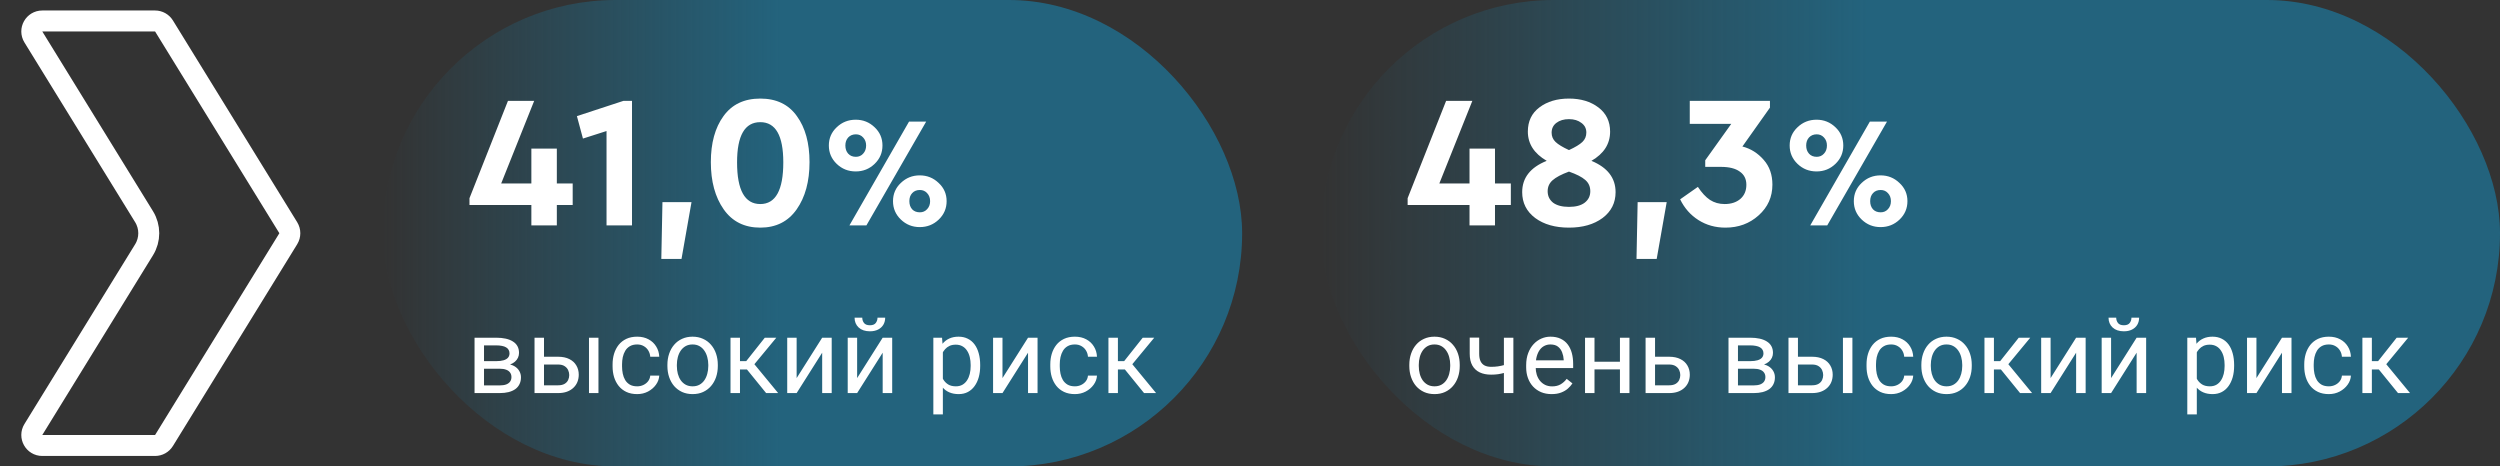
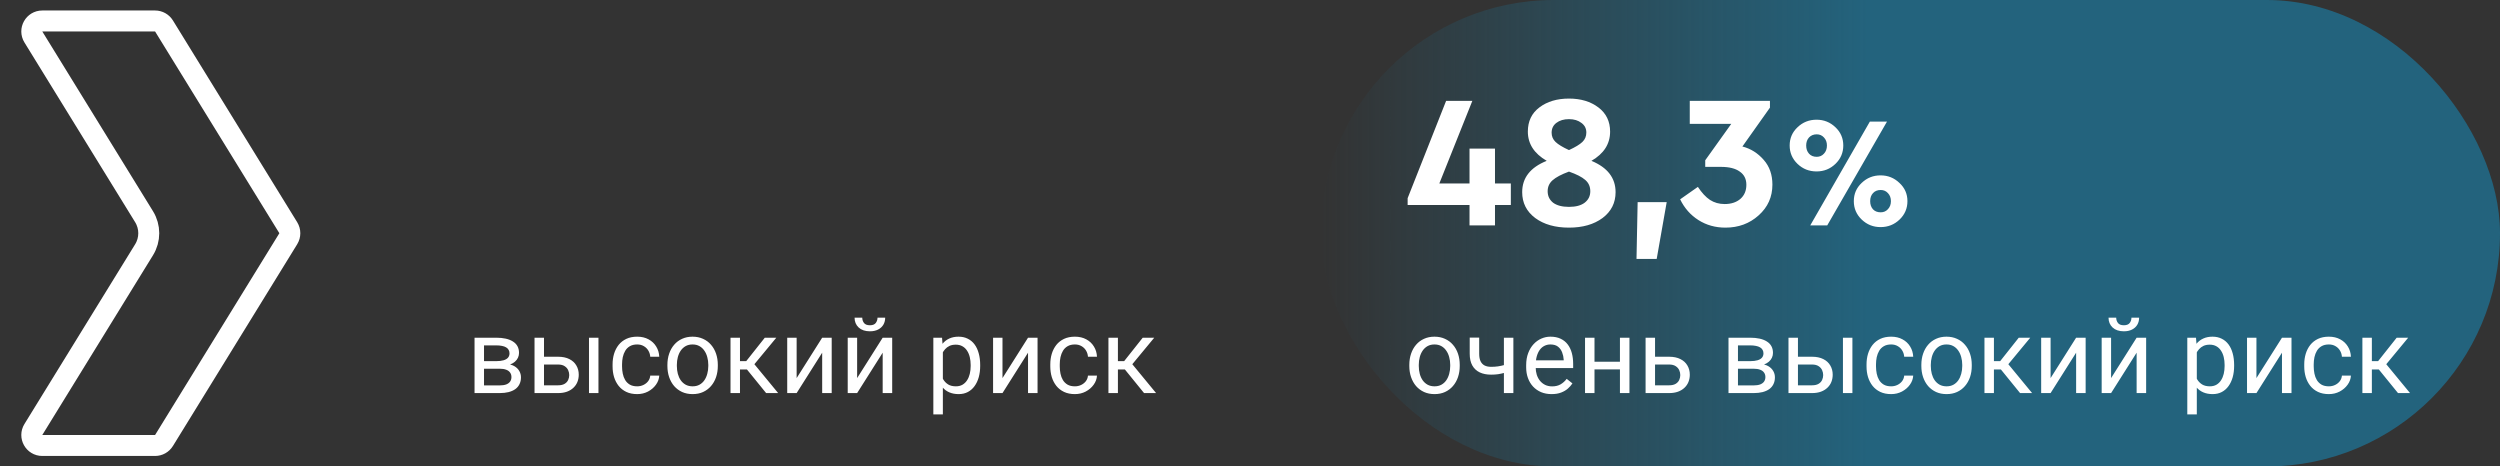
<svg xmlns="http://www.w3.org/2000/svg" width="477" height="89" viewBox="0 0 477 89" fill="none">
  <rect x="0" y="0" width="477" height="89" fill="#333333" stroke="none" />
  <path d="M6.365 7.051C5.544 5.719 6.503 4.002 8.068 4.002H29.589C30.283 4.002 30.928 4.362 31.292 4.954L55.004 43.451C55.4 44.094 55.4 44.906 55.004 45.549L31.292 84.046C30.928 84.638 30.283 84.998 29.589 84.998H8.068C6.503 84.998 5.544 83.281 6.365 81.949L27.493 47.647C28.681 45.717 28.681 43.283 27.493 41.353L6.365 7.051Z" stroke="white" stroke-width="4" />
-   <rect x="73" width="164" height="89" rx="44.5" fill="url(#paint0_linear_4025_3055)" />
-   <path d="M109.268 35.008V39.112H106.244V43H101.384V39.112H89.576V37.816L96.92 19.24H101.924L95.624 35.008H101.384V28.348H106.244V35.008H109.268ZM118.966 19.24H120.586V43H115.726V25L111.226 26.44L110.074 22.156L118.966 19.24ZM126.179 49.408L126.395 38.572H131.939L130.031 49.408H126.179ZM135.629 30.94C135.629 27.292 136.433 24.364 138.041 22.156C139.649 19.924 141.989 18.808 145.061 18.808C148.133 18.808 150.461 19.924 152.045 22.156C153.653 24.364 154.457 27.292 154.457 30.94C154.457 34.612 153.641 37.612 152.009 39.94C150.377 42.268 148.061 43.432 145.061 43.432C142.037 43.432 139.709 42.268 138.077 39.94C136.445 37.612 135.629 34.612 135.629 30.94ZM149.453 30.976C149.453 25.864 147.989 23.308 145.061 23.308C142.109 23.308 140.633 25.864 140.633 30.976C140.633 36.28 142.109 38.932 145.061 38.932C147.989 38.932 149.453 36.28 149.453 30.976ZM159.645 31.27C158.645 30.31 158.145 29.14 158.145 27.76C158.145 26.38 158.645 25.22 159.645 24.28C160.645 23.32 161.855 22.84 163.275 22.84C164.675 22.84 165.875 23.32 166.875 24.28C167.875 25.22 168.375 26.38 168.375 27.76C168.375 29.14 167.875 30.31 166.875 31.27C165.875 32.23 164.675 32.71 163.275 32.71C161.855 32.71 160.645 32.23 159.645 31.27ZM162.075 43L173.445 23.2H176.715L165.315 43H162.075ZM165.255 27.76C165.255 27.14 165.065 26.63 164.685 26.23C164.325 25.83 163.865 25.63 163.305 25.63C162.705 25.63 162.215 25.83 161.835 26.23C161.475 26.63 161.295 27.14 161.295 27.76C161.295 28.4 161.475 28.92 161.835 29.32C162.195 29.72 162.685 29.92 163.305 29.92C163.865 29.92 164.325 29.72 164.685 29.32C165.065 28.92 165.255 28.4 165.255 27.76ZM171.885 41.89C170.885 40.93 170.385 39.76 170.385 38.38C170.385 37 170.885 35.84 171.885 34.9C172.885 33.94 174.085 33.46 175.485 33.46C176.885 33.46 178.085 33.94 179.085 34.9C180.105 35.84 180.615 37 180.615 38.38C180.615 39.76 180.115 40.93 179.115 41.89C178.115 42.85 176.905 43.33 175.485 43.33C174.085 43.33 172.885 42.85 171.885 41.89ZM176.895 39.91C177.275 39.51 177.465 39 177.465 38.38C177.465 37.76 177.275 37.25 176.895 36.85C176.535 36.45 176.075 36.25 175.515 36.25C174.895 36.25 174.405 36.45 174.045 36.85C173.685 37.23 173.505 37.74 173.505 38.38C173.505 39.02 173.685 39.54 174.045 39.94C174.405 40.32 174.895 40.51 175.515 40.51C176.075 40.51 176.535 40.31 176.895 39.91Z" fill="white" />
  <path d="M95.338 70.352H91.871L91.852 68.906H94.684C95.243 68.906 95.709 68.851 96.08 68.74C96.458 68.63 96.741 68.463 96.93 68.242C97.118 68.021 97.213 67.747 97.213 67.422C97.213 67.168 97.158 66.947 97.047 66.758C96.943 66.562 96.783 66.403 96.568 66.279C96.353 66.149 96.087 66.055 95.768 65.996C95.455 65.931 95.087 65.898 94.664 65.898H92.35V75H90.543V64.434H94.664C95.335 64.434 95.937 64.492 96.471 64.609C97.011 64.727 97.47 64.906 97.848 65.147C98.232 65.381 98.525 65.68 98.727 66.045C98.928 66.409 99.029 66.839 99.029 67.334C99.029 67.653 98.964 67.956 98.834 68.242C98.704 68.529 98.512 68.783 98.258 69.004C98.004 69.225 97.691 69.408 97.32 69.551C96.949 69.688 96.523 69.775 96.041 69.814L95.338 70.352ZM95.338 75H91.217L92.115 73.535H95.338C95.839 73.535 96.256 73.473 96.588 73.35C96.92 73.219 97.167 73.037 97.33 72.803C97.499 72.562 97.584 72.275 97.584 71.943C97.584 71.611 97.499 71.328 97.33 71.094C97.167 70.853 96.92 70.671 96.588 70.547C96.256 70.417 95.839 70.352 95.338 70.352H92.594L92.613 68.906H96.041L96.695 69.453C97.275 69.499 97.766 69.642 98.17 69.883C98.574 70.124 98.88 70.43 99.088 70.801C99.296 71.165 99.4 71.562 99.4 71.992C99.4 72.487 99.306 72.923 99.117 73.301C98.935 73.678 98.668 73.994 98.316 74.248C97.965 74.495 97.538 74.684 97.037 74.814C96.536 74.938 95.969 75 95.338 75ZM103.307 68.066H106.48C107.333 68.066 108.053 68.216 108.639 68.516C109.225 68.809 109.667 69.216 109.967 69.736C110.273 70.251 110.426 70.837 110.426 71.494C110.426 71.982 110.341 72.441 110.172 72.871C110.003 73.294 109.749 73.665 109.41 73.984C109.078 74.303 108.665 74.554 108.17 74.736C107.682 74.912 107.118 75 106.48 75H101.988V64.434H103.795V73.516H106.48C107.001 73.516 107.418 73.421 107.73 73.232C108.043 73.044 108.268 72.799 108.404 72.5C108.541 72.201 108.609 71.888 108.609 71.562C108.609 71.243 108.541 70.931 108.404 70.625C108.268 70.319 108.043 70.065 107.73 69.863C107.418 69.655 107.001 69.551 106.48 69.551H103.307V68.066ZM114.186 64.434V75H112.379V64.434H114.186ZM121.578 73.711C122.008 73.711 122.405 73.623 122.77 73.447C123.134 73.272 123.434 73.031 123.668 72.725C123.902 72.412 124.036 72.057 124.068 71.66H125.787C125.755 72.285 125.543 72.868 125.152 73.408C124.768 73.942 124.264 74.375 123.639 74.707C123.014 75.033 122.327 75.195 121.578 75.195C120.784 75.195 120.09 75.055 119.498 74.775C118.912 74.495 118.424 74.111 118.033 73.623C117.649 73.135 117.359 72.575 117.164 71.943C116.975 71.305 116.881 70.632 116.881 69.922V69.512C116.881 68.802 116.975 68.132 117.164 67.5C117.359 66.862 117.649 66.299 118.033 65.811C118.424 65.322 118.912 64.938 119.498 64.658C120.09 64.378 120.784 64.238 121.578 64.238C122.405 64.238 123.128 64.408 123.746 64.746C124.365 65.078 124.85 65.534 125.201 66.113C125.559 66.686 125.755 67.337 125.787 68.066H124.068C124.036 67.63 123.912 67.236 123.697 66.885C123.489 66.533 123.202 66.253 122.838 66.045C122.48 65.83 122.06 65.723 121.578 65.723C121.025 65.723 120.559 65.833 120.182 66.055C119.811 66.269 119.514 66.562 119.293 66.934C119.078 67.298 118.922 67.705 118.824 68.154C118.733 68.597 118.688 69.049 118.688 69.512V69.922C118.688 70.384 118.733 70.84 118.824 71.289C118.915 71.738 119.068 72.145 119.283 72.51C119.505 72.874 119.801 73.167 120.172 73.389C120.549 73.603 121.018 73.711 121.578 73.711ZM127.34 69.834V69.609C127.34 68.848 127.451 68.141 127.672 67.49C127.893 66.833 128.212 66.263 128.629 65.781C129.046 65.293 129.55 64.915 130.143 64.648C130.735 64.375 131.399 64.238 132.135 64.238C132.877 64.238 133.544 64.375 134.137 64.648C134.736 64.915 135.243 65.293 135.66 65.781C136.083 66.263 136.406 66.833 136.627 67.49C136.848 68.141 136.959 68.848 136.959 69.609V69.834C136.959 70.596 136.848 71.302 136.627 71.953C136.406 72.604 136.083 73.174 135.66 73.662C135.243 74.144 134.739 74.522 134.146 74.795C133.561 75.062 132.896 75.195 132.154 75.195C131.412 75.195 130.745 75.062 130.152 74.795C129.56 74.522 129.052 74.144 128.629 73.662C128.212 73.174 127.893 72.604 127.672 71.953C127.451 71.302 127.34 70.596 127.34 69.834ZM129.146 69.609V69.834C129.146 70.361 129.208 70.859 129.332 71.328C129.456 71.79 129.641 72.201 129.889 72.559C130.143 72.917 130.458 73.2 130.836 73.408C131.214 73.61 131.653 73.711 132.154 73.711C132.649 73.711 133.082 73.61 133.453 73.408C133.831 73.2 134.143 72.917 134.391 72.559C134.638 72.201 134.824 71.79 134.947 71.328C135.077 70.859 135.143 70.361 135.143 69.834V69.609C135.143 69.088 135.077 68.597 134.947 68.135C134.824 67.666 134.635 67.253 134.381 66.894C134.133 66.53 133.821 66.243 133.443 66.035C133.072 65.827 132.636 65.723 132.135 65.723C131.64 65.723 131.204 65.827 130.826 66.035C130.455 66.243 130.143 66.53 129.889 66.894C129.641 67.253 129.456 67.666 129.332 68.135C129.208 68.597 129.146 69.088 129.146 69.609ZM141.188 64.434V75H139.381V64.434H141.188ZM148.121 64.434L143.111 70.488H140.582L140.309 68.906H142.379L145.924 64.434H148.121ZM146.178 75L142.291 70.215L143.453 68.906L148.473 75H146.178ZM151.998 72.139L156.871 64.434H158.688V75H156.871V67.295L151.998 75H150.201V64.434H151.998V72.139ZM163.541 72.139L168.414 64.434H170.23V75H168.414V67.295L163.541 75H161.744V64.434H163.541V72.139ZM167.428 60.605H168.893C168.893 61.113 168.775 61.566 168.541 61.963C168.307 62.353 167.971 62.66 167.535 62.881C167.099 63.102 166.581 63.213 165.982 63.213C165.077 63.213 164.361 62.972 163.834 62.49C163.313 62.002 163.053 61.374 163.053 60.605H164.518C164.518 60.99 164.628 61.328 164.85 61.621C165.071 61.914 165.449 62.06 165.982 62.06C166.503 62.06 166.874 61.914 167.096 61.621C167.317 61.328 167.428 60.99 167.428 60.605ZM179.898 66.465V79.062H178.082V64.434H179.742L179.898 66.465ZM187.018 69.629V69.834C187.018 70.602 186.926 71.315 186.744 71.973C186.562 72.624 186.295 73.19 185.943 73.672C185.598 74.154 185.172 74.528 184.664 74.795C184.156 75.062 183.574 75.195 182.916 75.195C182.245 75.195 181.653 75.085 181.139 74.863C180.624 74.642 180.188 74.32 179.83 73.897C179.472 73.473 179.186 72.966 178.971 72.373C178.762 71.781 178.619 71.113 178.541 70.371V69.277C178.619 68.496 178.766 67.796 178.98 67.178C179.195 66.559 179.479 66.032 179.83 65.596C180.188 65.153 180.621 64.818 181.129 64.59C181.637 64.356 182.223 64.238 182.887 64.238C183.551 64.238 184.14 64.368 184.654 64.629C185.169 64.883 185.602 65.247 185.953 65.723C186.305 66.198 186.568 66.768 186.744 67.432C186.926 68.089 187.018 68.822 187.018 69.629ZM185.201 69.834V69.629C185.201 69.102 185.146 68.607 185.035 68.144C184.924 67.676 184.752 67.266 184.518 66.914C184.29 66.556 183.997 66.276 183.639 66.074C183.281 65.866 182.854 65.762 182.359 65.762C181.904 65.762 181.507 65.84 181.168 65.996C180.836 66.152 180.553 66.364 180.318 66.631C180.084 66.891 179.892 67.191 179.742 67.529C179.599 67.861 179.492 68.206 179.42 68.564V71.094C179.55 71.549 179.732 71.979 179.967 72.383C180.201 72.78 180.514 73.102 180.904 73.35C181.295 73.591 181.786 73.711 182.379 73.711C182.867 73.711 183.287 73.61 183.639 73.408C183.997 73.2 184.29 72.917 184.518 72.559C184.752 72.201 184.924 71.79 185.035 71.328C185.146 70.859 185.201 70.361 185.201 69.834ZM191.275 72.139L196.148 64.434H197.965V75H196.148V67.295L191.275 75H189.479V64.434H191.275V72.139ZM205.094 73.711C205.523 73.711 205.921 73.623 206.285 73.447C206.65 73.272 206.949 73.031 207.184 72.725C207.418 72.412 207.551 72.057 207.584 71.66H209.303C209.27 72.285 209.059 72.868 208.668 73.408C208.284 73.942 207.779 74.375 207.154 74.707C206.529 75.033 205.842 75.195 205.094 75.195C204.299 75.195 203.606 75.055 203.014 74.775C202.428 74.495 201.939 74.111 201.549 73.623C201.165 73.135 200.875 72.575 200.68 71.943C200.491 71.305 200.396 70.632 200.396 69.922V69.512C200.396 68.802 200.491 68.132 200.68 67.5C200.875 66.862 201.165 66.299 201.549 65.811C201.939 65.322 202.428 64.938 203.014 64.658C203.606 64.378 204.299 64.238 205.094 64.238C205.921 64.238 206.643 64.408 207.262 64.746C207.88 65.078 208.365 65.534 208.717 66.113C209.075 66.686 209.27 67.337 209.303 68.066H207.584C207.551 67.63 207.428 67.236 207.213 66.885C207.005 66.533 206.718 66.253 206.354 66.045C205.995 65.83 205.576 65.723 205.094 65.723C204.54 65.723 204.075 65.833 203.697 66.055C203.326 66.269 203.03 66.562 202.809 66.934C202.594 67.298 202.438 67.705 202.34 68.154C202.249 68.597 202.203 69.049 202.203 69.512V69.922C202.203 70.384 202.249 70.84 202.34 71.289C202.431 71.738 202.584 72.145 202.799 72.51C203.02 72.874 203.316 73.167 203.688 73.389C204.065 73.603 204.534 73.711 205.094 73.711ZM213.297 64.434V75H211.49V64.434H213.297ZM220.23 64.434L215.221 70.488H212.691L212.418 68.906H214.488L218.033 64.434H220.23ZM218.287 75L214.4 70.215L215.562 68.906L220.582 75H218.287Z" fill="white" />
  <rect x="252" width="225" height="89" rx="44.5" fill="url(#paint1_linear_4025_3055)" />
  <path d="M288.268 35.008V39.112H285.244V43H280.384V39.112H268.576V37.816L275.92 19.24H280.924L274.624 35.008H280.384V28.348H285.244V35.008H288.268ZM308.253 36.664C308.253 38.704 307.425 40.348 305.769 41.596C304.113 42.82 301.977 43.432 299.361 43.432C296.721 43.432 294.573 42.82 292.917 41.596C291.261 40.348 290.433 38.704 290.433 36.664C290.433 33.928 291.993 31.936 295.113 30.688C292.713 29.296 291.513 27.436 291.513 25.108C291.513 23.14 292.245 21.604 293.709 20.5C295.197 19.372 297.081 18.808 299.361 18.808C301.617 18.808 303.489 19.372 304.977 20.5C306.465 21.628 307.209 23.164 307.209 25.108C307.209 27.46 306.021 29.32 303.645 30.688C306.717 31.96 308.253 33.952 308.253 36.664ZM296.049 25.324C296.049 26.02 296.301 26.608 296.805 27.088C297.309 27.568 298.161 28.084 299.361 28.636C300.561 28.084 301.413 27.568 301.917 27.088C302.421 26.608 302.673 26.008 302.673 25.288C302.673 24.52 302.361 23.908 301.737 23.452C301.113 22.972 300.321 22.732 299.361 22.732C298.377 22.732 297.573 22.972 296.949 23.452C296.349 23.908 296.049 24.532 296.049 25.324ZM303.429 36.484C303.429 35.596 303.105 34.876 302.457 34.324C301.833 33.772 300.801 33.244 299.361 32.74C297.921 33.268 296.877 33.82 296.229 34.396C295.605 34.948 295.293 35.644 295.293 36.484C295.293 37.396 295.641 38.128 296.337 38.68C297.057 39.208 298.065 39.472 299.361 39.472C300.657 39.472 301.653 39.208 302.349 38.68C303.069 38.128 303.429 37.396 303.429 36.484ZM312.245 49.408L312.461 38.572H318.005L316.097 49.408H312.245ZM338.175 35.224C338.175 37.576 337.299 39.532 335.547 41.092C333.819 42.652 331.707 43.432 329.211 43.432C327.291 43.432 325.575 42.952 324.063 41.992C322.551 41.032 321.387 39.712 320.571 38.032L323.955 35.656C324.699 36.784 325.467 37.612 326.259 38.14C327.075 38.668 328.011 38.932 329.067 38.932C330.291 38.932 331.287 38.608 332.055 37.96C332.823 37.288 333.207 36.388 333.207 35.26C333.207 34.156 332.787 33.316 331.947 32.74C331.131 32.14 329.931 31.84 328.347 31.84H325.359V30.58L330.327 23.632H322.407V19.24H337.707V20.536L332.451 27.952C334.035 28.36 335.391 29.212 336.519 30.508C337.623 31.756 338.175 33.328 338.175 35.224ZM342.969 31.27C341.969 30.31 341.469 29.14 341.469 27.76C341.469 26.38 341.969 25.22 342.969 24.28C343.969 23.32 345.179 22.84 346.599 22.84C347.999 22.84 349.199 23.32 350.199 24.28C351.199 25.22 351.699 26.38 351.699 27.76C351.699 29.14 351.199 30.31 350.199 31.27C349.199 32.23 347.999 32.71 346.599 32.71C345.179 32.71 343.969 32.23 342.969 31.27ZM345.399 43L356.769 23.2H360.039L348.639 43H345.399ZM348.579 27.76C348.579 27.14 348.389 26.63 348.009 26.23C347.649 25.83 347.189 25.63 346.629 25.63C346.029 25.63 345.539 25.83 345.159 26.23C344.799 26.63 344.619 27.14 344.619 27.76C344.619 28.4 344.799 28.92 345.159 29.32C345.519 29.72 346.009 29.92 346.629 29.92C347.189 29.92 347.649 29.72 348.009 29.32C348.389 28.92 348.579 28.4 348.579 27.76ZM355.209 41.89C354.209 40.93 353.709 39.76 353.709 38.38C353.709 37 354.209 35.84 355.209 34.9C356.209 33.94 357.409 33.46 358.809 33.46C360.209 33.46 361.409 33.94 362.409 34.9C363.429 35.84 363.939 37 363.939 38.38C363.939 39.76 363.439 40.93 362.439 41.89C361.439 42.85 360.229 43.33 358.809 43.33C357.409 43.33 356.209 42.85 355.209 41.89ZM360.219 39.91C360.599 39.51 360.789 39 360.789 38.38C360.789 37.76 360.599 37.25 360.219 36.85C359.859 36.45 359.399 36.25 358.839 36.25C358.219 36.25 357.729 36.45 357.369 36.85C357.009 37.23 356.829 37.74 356.829 38.38C356.829 39.02 357.009 39.54 357.369 39.94C357.729 40.32 358.219 40.51 358.839 40.51C359.399 40.51 359.859 40.31 360.219 39.91Z" fill="white" />
  <path d="M268.898 69.834V69.609C268.898 68.848 269.009 68.141 269.23 67.49C269.452 66.833 269.771 66.263 270.188 65.781C270.604 65.293 271.109 64.915 271.701 64.648C272.294 64.375 272.958 64.238 273.693 64.238C274.436 64.238 275.103 64.375 275.695 64.648C276.294 64.915 276.802 65.293 277.219 65.781C277.642 66.263 277.964 66.833 278.186 67.49C278.407 68.141 278.518 68.848 278.518 69.609V69.834C278.518 70.596 278.407 71.302 278.186 71.953C277.964 72.604 277.642 73.174 277.219 73.662C276.802 74.144 276.298 74.522 275.705 74.795C275.119 75.062 274.455 75.195 273.713 75.195C272.971 75.195 272.303 75.062 271.711 74.795C271.118 74.522 270.611 74.144 270.188 73.662C269.771 73.174 269.452 72.604 269.23 71.953C269.009 71.302 268.898 70.596 268.898 69.834ZM270.705 69.609V69.834C270.705 70.361 270.767 70.859 270.891 71.328C271.014 71.79 271.2 72.201 271.447 72.559C271.701 72.917 272.017 73.2 272.395 73.408C272.772 73.61 273.212 73.711 273.713 73.711C274.208 73.711 274.641 73.61 275.012 73.408C275.389 73.2 275.702 72.917 275.949 72.559C276.197 72.201 276.382 71.79 276.506 71.328C276.636 70.859 276.701 70.361 276.701 69.834V69.609C276.701 69.088 276.636 68.597 276.506 68.135C276.382 67.666 276.193 67.253 275.939 66.894C275.692 66.53 275.38 66.243 275.002 66.035C274.631 65.827 274.195 65.723 273.693 65.723C273.199 65.723 272.762 65.827 272.385 66.035C272.014 66.243 271.701 66.53 271.447 66.894C271.2 67.253 271.014 67.666 270.891 68.135C270.767 68.597 270.705 69.088 270.705 69.609ZM288.752 64.434V75H286.945V64.434H288.752ZM288.137 69.287V70.772C287.772 70.908 287.401 71.032 287.023 71.143C286.652 71.247 286.258 71.331 285.842 71.397C285.432 71.455 284.986 71.484 284.504 71.484C283.671 71.484 282.948 71.341 282.336 71.055C281.724 70.762 281.252 70.322 280.92 69.736C280.588 69.144 280.422 68.398 280.422 67.5V64.414H282.229V67.5C282.229 68.086 282.316 68.561 282.492 68.926C282.668 69.29 282.925 69.561 283.264 69.736C283.602 69.906 284.016 69.99 284.504 69.99C284.973 69.99 285.412 69.961 285.822 69.902C286.239 69.837 286.636 69.753 287.014 69.648C287.398 69.544 287.772 69.424 288.137 69.287ZM296.047 75.195C295.311 75.195 294.644 75.072 294.045 74.824C293.452 74.57 292.941 74.216 292.512 73.76C292.089 73.304 291.763 72.764 291.535 72.139C291.307 71.514 291.193 70.83 291.193 70.088V69.678C291.193 68.818 291.32 68.053 291.574 67.383C291.828 66.706 292.173 66.133 292.609 65.664C293.046 65.195 293.54 64.841 294.094 64.6C294.647 64.359 295.22 64.238 295.812 64.238C296.568 64.238 297.219 64.368 297.766 64.629C298.319 64.889 298.771 65.254 299.123 65.723C299.475 66.185 299.735 66.732 299.904 67.363C300.074 67.988 300.158 68.672 300.158 69.414V70.225H292.268V68.75H298.352V68.613C298.326 68.144 298.228 67.689 298.059 67.246C297.896 66.803 297.635 66.439 297.277 66.152C296.919 65.866 296.431 65.723 295.812 65.723C295.402 65.723 295.025 65.811 294.68 65.986C294.335 66.156 294.038 66.409 293.791 66.748C293.544 67.087 293.352 67.5 293.215 67.988C293.078 68.477 293.01 69.04 293.01 69.678V70.088C293.01 70.589 293.078 71.061 293.215 71.504C293.358 71.94 293.563 72.324 293.83 72.656C294.104 72.988 294.432 73.249 294.816 73.438C295.207 73.626 295.65 73.721 296.145 73.721C296.783 73.721 297.323 73.591 297.766 73.33C298.208 73.07 298.596 72.721 298.928 72.285L300.021 73.154C299.794 73.499 299.504 73.828 299.152 74.141C298.801 74.453 298.368 74.707 297.854 74.902C297.346 75.098 296.743 75.195 296.047 75.195ZM309.436 69.014V70.478H303.85V69.014H309.436ZM304.23 64.434V75H302.424V64.434H304.23ZM310.9 64.434V75H309.084V64.434H310.9ZM315.295 68.066H318.469C319.322 68.066 320.041 68.216 320.627 68.516C321.213 68.809 321.656 69.216 321.955 69.736C322.261 70.251 322.414 70.837 322.414 71.494C322.414 71.982 322.329 72.441 322.16 72.871C321.991 73.294 321.737 73.665 321.398 73.984C321.066 74.303 320.653 74.554 320.158 74.736C319.67 74.912 319.107 75 318.469 75H313.977V64.434H315.783V73.516H318.469C318.99 73.516 319.406 73.421 319.719 73.232C320.031 73.044 320.256 72.799 320.393 72.5C320.529 72.201 320.598 71.888 320.598 71.562C320.598 71.243 320.529 70.931 320.393 70.625C320.256 70.319 320.031 70.065 319.719 69.863C319.406 69.655 318.99 69.551 318.469 69.551H315.295V68.066ZM334.592 70.352H331.125L331.105 68.906H333.938C334.497 68.906 334.963 68.851 335.334 68.74C335.712 68.63 335.995 68.463 336.184 68.242C336.372 68.021 336.467 67.747 336.467 67.422C336.467 67.168 336.411 66.947 336.301 66.758C336.197 66.562 336.037 66.403 335.822 66.279C335.607 66.149 335.34 66.055 335.021 65.996C334.709 65.931 334.341 65.898 333.918 65.898H331.604V75H329.797V64.434H333.918C334.589 64.434 335.191 64.492 335.725 64.609C336.265 64.727 336.724 64.906 337.102 65.147C337.486 65.381 337.779 65.68 337.98 66.045C338.182 66.409 338.283 66.839 338.283 67.334C338.283 67.653 338.218 67.956 338.088 68.242C337.958 68.529 337.766 68.783 337.512 69.004C337.258 69.225 336.945 69.408 336.574 69.551C336.203 69.688 335.777 69.775 335.295 69.814L334.592 70.352ZM334.592 75H330.471L331.369 73.535H334.592C335.093 73.535 335.51 73.473 335.842 73.35C336.174 73.219 336.421 73.037 336.584 72.803C336.753 72.562 336.838 72.275 336.838 71.943C336.838 71.611 336.753 71.328 336.584 71.094C336.421 70.853 336.174 70.671 335.842 70.547C335.51 70.417 335.093 70.352 334.592 70.352H331.848L331.867 68.906H335.295L335.949 69.453C336.529 69.499 337.02 69.642 337.424 69.883C337.827 70.124 338.133 70.43 338.342 70.801C338.55 71.165 338.654 71.562 338.654 71.992C338.654 72.487 338.56 72.923 338.371 73.301C338.189 73.678 337.922 73.994 337.57 74.248C337.219 74.495 336.792 74.684 336.291 74.814C335.79 74.938 335.223 75 334.592 75ZM342.561 68.066H345.734C346.587 68.066 347.307 68.216 347.893 68.516C348.479 68.809 348.921 69.216 349.221 69.736C349.527 70.251 349.68 70.837 349.68 71.494C349.68 71.982 349.595 72.441 349.426 72.871C349.257 73.294 349.003 73.665 348.664 73.984C348.332 74.303 347.919 74.554 347.424 74.736C346.936 74.912 346.372 75 345.734 75H341.242V64.434H343.049V73.516H345.734C346.255 73.516 346.672 73.421 346.984 73.232C347.297 73.044 347.521 72.799 347.658 72.5C347.795 72.201 347.863 71.888 347.863 71.562C347.863 71.243 347.795 70.931 347.658 70.625C347.521 70.319 347.297 70.065 346.984 69.863C346.672 69.655 346.255 69.551 345.734 69.551H342.561V68.066ZM353.439 64.434V75H351.633V64.434H353.439ZM360.832 73.711C361.262 73.711 361.659 73.623 362.023 73.447C362.388 73.272 362.688 73.031 362.922 72.725C363.156 72.412 363.29 72.057 363.322 71.66H365.041C365.008 72.285 364.797 72.868 364.406 73.408C364.022 73.942 363.518 74.375 362.893 74.707C362.268 75.033 361.581 75.195 360.832 75.195C360.038 75.195 359.344 75.055 358.752 74.775C358.166 74.495 357.678 74.111 357.287 73.623C356.903 73.135 356.613 72.575 356.418 71.943C356.229 71.305 356.135 70.632 356.135 69.922V69.512C356.135 68.802 356.229 68.132 356.418 67.5C356.613 66.862 356.903 66.299 357.287 65.811C357.678 65.322 358.166 64.938 358.752 64.658C359.344 64.378 360.038 64.238 360.832 64.238C361.659 64.238 362.382 64.408 363 64.746C363.618 65.078 364.104 65.534 364.455 66.113C364.813 66.686 365.008 67.337 365.041 68.066H363.322C363.29 67.63 363.166 67.236 362.951 66.885C362.743 66.533 362.456 66.253 362.092 66.045C361.734 65.83 361.314 65.723 360.832 65.723C360.279 65.723 359.813 65.833 359.436 66.055C359.064 66.269 358.768 66.562 358.547 66.934C358.332 67.298 358.176 67.705 358.078 68.154C357.987 68.597 357.941 69.049 357.941 69.512V69.922C357.941 70.384 357.987 70.84 358.078 71.289C358.169 71.738 358.322 72.145 358.537 72.51C358.758 72.874 359.055 73.167 359.426 73.389C359.803 73.603 360.272 73.711 360.832 73.711ZM366.594 69.834V69.609C366.594 68.848 366.704 68.141 366.926 67.49C367.147 66.833 367.466 66.263 367.883 65.781C368.299 65.293 368.804 64.915 369.396 64.648C369.989 64.375 370.653 64.238 371.389 64.238C372.131 64.238 372.798 64.375 373.391 64.648C373.99 64.915 374.497 65.293 374.914 65.781C375.337 66.263 375.66 66.833 375.881 67.49C376.102 68.141 376.213 68.848 376.213 69.609V69.834C376.213 70.596 376.102 71.302 375.881 71.953C375.66 72.604 375.337 73.174 374.914 73.662C374.497 74.144 373.993 74.522 373.4 74.795C372.814 75.062 372.15 75.195 371.408 75.195C370.666 75.195 369.999 75.062 369.406 74.795C368.814 74.522 368.306 74.144 367.883 73.662C367.466 73.174 367.147 72.604 366.926 71.953C366.704 71.302 366.594 70.596 366.594 69.834ZM368.4 69.609V69.834C368.4 70.361 368.462 70.859 368.586 71.328C368.71 71.79 368.895 72.201 369.143 72.559C369.396 72.917 369.712 73.2 370.09 73.408C370.467 73.61 370.907 73.711 371.408 73.711C371.903 73.711 372.336 73.61 372.707 73.408C373.085 73.2 373.397 72.917 373.645 72.559C373.892 72.201 374.077 71.79 374.201 71.328C374.331 70.859 374.396 70.361 374.396 69.834V69.609C374.396 69.088 374.331 68.597 374.201 68.135C374.077 67.666 373.889 67.253 373.635 66.894C373.387 66.53 373.075 66.243 372.697 66.035C372.326 65.827 371.89 65.723 371.389 65.723C370.894 65.723 370.458 65.827 370.08 66.035C369.709 66.243 369.396 66.53 369.143 66.894C368.895 67.253 368.71 67.666 368.586 68.135C368.462 68.597 368.4 69.088 368.4 69.609ZM380.441 64.434V75H378.635V64.434H380.441ZM387.375 64.434L382.365 70.488H379.836L379.562 68.906H381.633L385.178 64.434H387.375ZM385.432 75L381.545 70.215L382.707 68.906L387.727 75H385.432ZM391.252 72.139L396.125 64.434H397.941V75H396.125V67.295L391.252 75H389.455V64.434H391.252V72.139ZM402.795 72.139L407.668 64.434H409.484V75H407.668V67.295L402.795 75H400.998V64.434H402.795V72.139ZM406.682 60.605H408.146C408.146 61.113 408.029 61.566 407.795 61.963C407.561 62.353 407.225 62.66 406.789 62.881C406.353 63.102 405.835 63.213 405.236 63.213C404.331 63.213 403.615 62.972 403.088 62.49C402.567 62.002 402.307 61.374 402.307 60.605H403.771C403.771 60.99 403.882 61.328 404.104 61.621C404.325 61.914 404.702 62.06 405.236 62.06C405.757 62.06 406.128 61.914 406.35 61.621C406.571 61.328 406.682 60.99 406.682 60.605ZM419.152 66.465V79.062H417.336V64.434H418.996L419.152 66.465ZM426.271 69.629V69.834C426.271 70.602 426.18 71.315 425.998 71.973C425.816 72.624 425.549 73.19 425.197 73.672C424.852 74.154 424.426 74.528 423.918 74.795C423.41 75.062 422.827 75.195 422.17 75.195C421.499 75.195 420.907 75.085 420.393 74.863C419.878 74.642 419.442 74.32 419.084 73.897C418.726 73.473 418.439 72.966 418.225 72.373C418.016 71.781 417.873 71.113 417.795 70.371V69.277C417.873 68.496 418.02 67.796 418.234 67.178C418.449 66.559 418.732 66.032 419.084 65.596C419.442 65.153 419.875 64.818 420.383 64.59C420.891 64.356 421.477 64.238 422.141 64.238C422.805 64.238 423.394 64.368 423.908 64.629C424.423 64.883 424.855 65.247 425.207 65.723C425.559 66.198 425.822 66.768 425.998 67.432C426.18 68.089 426.271 68.822 426.271 69.629ZM424.455 69.834V69.629C424.455 69.102 424.4 68.607 424.289 68.144C424.178 67.676 424.006 67.266 423.771 66.914C423.544 66.556 423.251 66.276 422.893 66.074C422.535 65.866 422.108 65.762 421.613 65.762C421.158 65.762 420.76 65.84 420.422 65.996C420.09 66.152 419.807 66.364 419.572 66.631C419.338 66.891 419.146 67.191 418.996 67.529C418.853 67.861 418.745 68.206 418.674 68.564V71.094C418.804 71.549 418.986 71.979 419.221 72.383C419.455 72.78 419.768 73.102 420.158 73.35C420.549 73.591 421.04 73.711 421.633 73.711C422.121 73.711 422.541 73.61 422.893 73.408C423.251 73.2 423.544 72.917 423.771 72.559C424.006 72.201 424.178 71.79 424.289 71.328C424.4 70.859 424.455 70.361 424.455 69.834ZM430.529 72.139L435.402 64.434H437.219V75H435.402V67.295L430.529 75H428.732V64.434H430.529V72.139ZM444.348 73.711C444.777 73.711 445.174 73.623 445.539 73.447C445.904 73.272 446.203 73.031 446.438 72.725C446.672 72.412 446.805 72.057 446.838 71.66H448.557C448.524 72.285 448.312 72.868 447.922 73.408C447.538 73.942 447.033 74.375 446.408 74.707C445.783 75.033 445.096 75.195 444.348 75.195C443.553 75.195 442.86 75.055 442.268 74.775C441.682 74.495 441.193 74.111 440.803 73.623C440.419 73.135 440.129 72.575 439.934 71.943C439.745 71.305 439.65 70.632 439.65 69.922V69.512C439.65 68.802 439.745 68.132 439.934 67.5C440.129 66.862 440.419 66.299 440.803 65.811C441.193 65.322 441.682 64.938 442.268 64.658C442.86 64.378 443.553 64.238 444.348 64.238C445.174 64.238 445.897 64.408 446.516 64.746C447.134 65.078 447.619 65.534 447.971 66.113C448.329 66.686 448.524 67.337 448.557 68.066H446.838C446.805 67.63 446.682 67.236 446.467 66.885C446.258 66.533 445.972 66.253 445.607 66.045C445.249 65.83 444.829 65.723 444.348 65.723C443.794 65.723 443.329 65.833 442.951 66.055C442.58 66.269 442.284 66.562 442.062 66.934C441.848 67.298 441.691 67.705 441.594 68.154C441.503 68.597 441.457 69.049 441.457 69.512V69.922C441.457 70.384 441.503 70.84 441.594 71.289C441.685 71.738 441.838 72.145 442.053 72.51C442.274 72.874 442.57 73.167 442.941 73.389C443.319 73.603 443.788 73.711 444.348 73.711ZM452.551 64.434V75H450.744V64.434H452.551ZM459.484 64.434L454.475 70.488H451.945L451.672 68.906H453.742L457.287 64.434H459.484ZM457.541 75L453.654 70.215L454.816 68.906L459.836 75H457.541Z" fill="white" />
  <defs>
    <linearGradient id="paint0_linear_4025_3055" x1="73" y1="44.5" x2="237" y2="44.5" gradientUnits="userSpaceOnUse">
      <stop stop-color="#23637D" stop-opacity="0" />
      <stop offset="0.464" stop-color="#23637D" />
    </linearGradient>
    <linearGradient id="paint1_linear_4025_3055" x1="252" y1="44.5" x2="477" y2="44.5" gradientUnits="userSpaceOnUse">
      <stop stop-color="#23637D" stop-opacity="0" />
      <stop offset="0.464" stop-color="#23637D" />
    </linearGradient>
  </defs>
</svg>